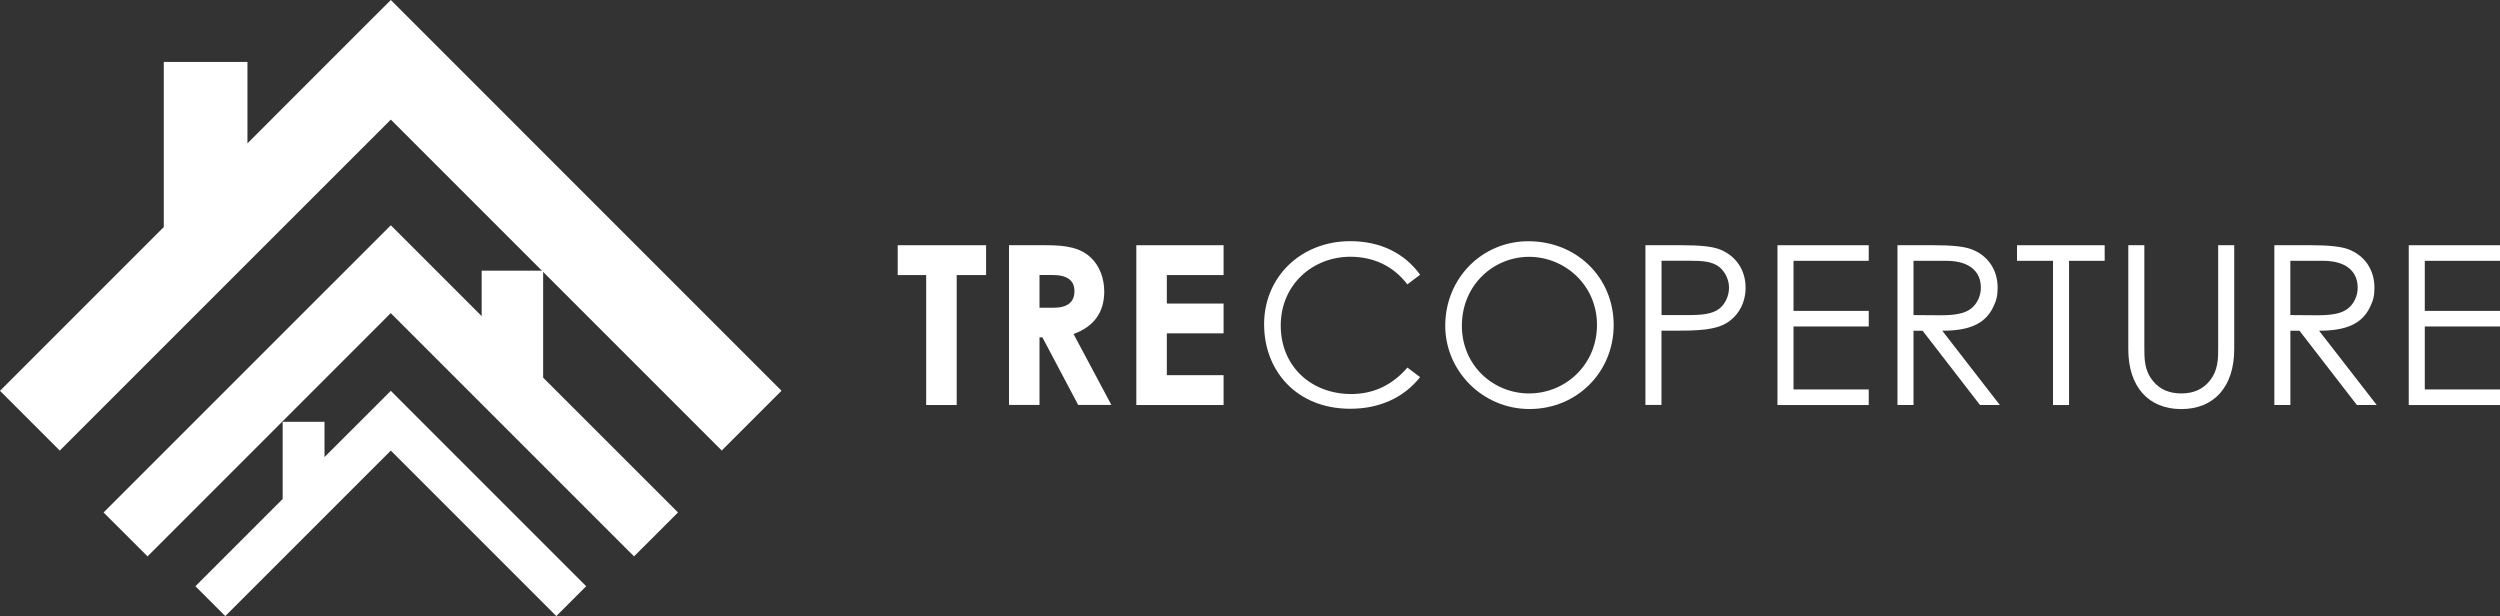
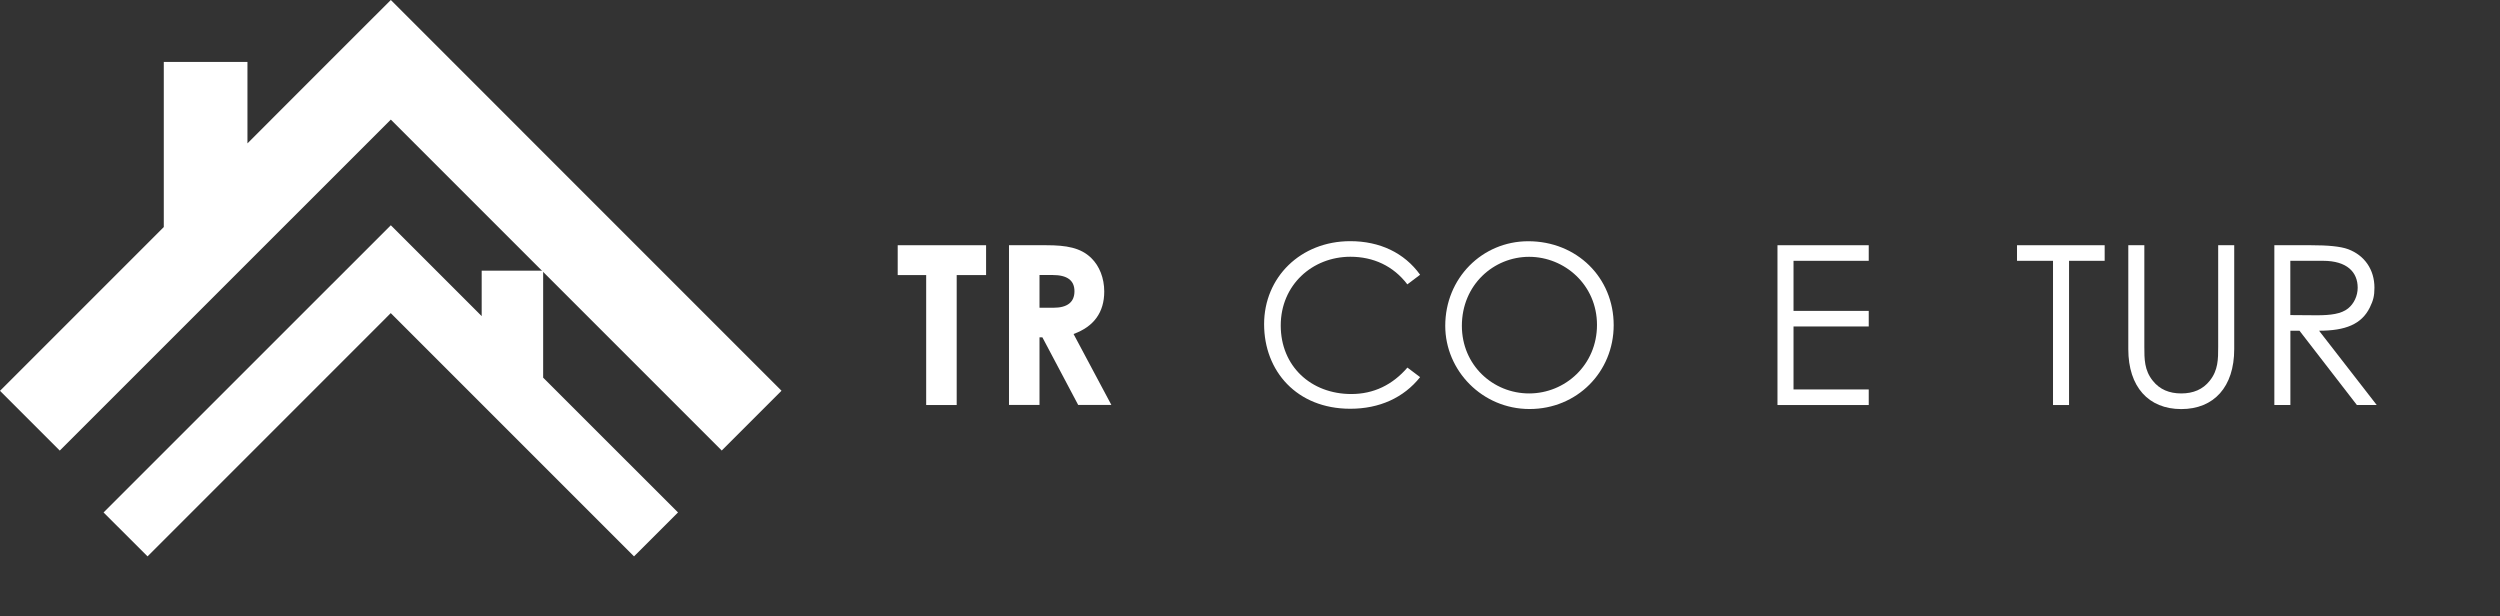
<svg xmlns="http://www.w3.org/2000/svg" viewBox="0 0 381.89 94.11">
  <rect x="0" y="0" width="381.89" height="94.11" fill="#333333" stroke="none" />
  <polygon fill="#ffffff" points="119.38 59.69 59.7 0 50.56 9.13 37.8 21.9 37.8 9.46 25.02 9.46 25.02 34.68 0 59.7 9.13 68.83 59.7 18.27 110.25 68.82 119.38 59.69" />
-   <polygon fill="#ffffff" points="64.26 64.27 59.7 59.7 49.57 69.82 49.57 64.43 43.18 64.43 43.18 76.22 29.85 89.55 34.41 94.11 59.7 68.83 84.98 94.11 89.54 89.55 64.26 64.27" />
  <polygon fill="#ffffff" points="103.57 78.28 82.97 57.69 82.97 41.35 73.58 41.35 73.58 48.29 66.41 41.12 59.7 34.41 15.82 78.28 22.54 84.99 59.69 47.83 96.85 84.99 103.57 78.28" />
  <path fill="#ffffff" d="M137.13 37.46h13.5v4.56h-4.49v19.85h-4.66v-19.85h-4.35v-4.56z" />
  <path fill="#ffffff" d="M154.13 37.46h5.68c3.09 0 5.27.37 6.9 1.97 1.22 1.19 1.97 3.03 1.97 5.1 0 3.2-1.6 5.37-4.69 6.49l5.78 10.84h-5.07l-5.47-10.33h-.44v10.33h-4.66v-24.41zm4.66 9.55h2.14c2.11 0 3.2-.85 3.2-2.52s-1.12-2.48-3.33-2.48h-2.01v5z" />
-   <path fill="#ffffff" d="M173.58 37.46h13.33v4.56h-8.67v4.35h8.67v4.55h-8.67v6.39h8.67v4.56h-13.33v-24.41z" />
  <path fill="#ffffff" d="M214.98 43.44c-2.14-2.82-5.2-4.22-8.7-4.22-5.78 0-10.64 4.28-10.64 10.5s4.62 10.47 10.78 10.47c3.4 0 6.29-1.39 8.57-4.04l1.94 1.46c-2.52 3.16-6.22 4.83-10.67 4.83-8.16 0-13.16-5.75-13.16-12.92s5.58-12.68 13.16-12.68c4.49 0 8.26 1.77 10.67 5.13l-1.94 1.46z" />
  <path fill="#ffffff" d="M246.5 49.66c0 7.17-5.61 12.82-12.85 12.82s-12.88-5.88-12.88-12.71c0-7.28 5.64-12.92 12.68-12.92 7.41 0 13.05 5.54 13.05 12.82zm-23.19.11c0 6.02 4.76 10.33 10.27 10.33s10.37-4.35 10.37-10.47-4.96-10.4-10.37-10.4-10.27 4.28-10.27 10.54z" />
-   <path fill="#ffffff" d="M251.36 37.46h5.64c2.55 0 4.45.17 5.64.61 2.48.95 4.01 3.13 4.01 5.88 0 2.31-1.09 4.25-2.82 5.34-1.73 1.09-4.25 1.22-7.62 1.22h-2.41v11.35h-2.45v-24.41zm2.45 2.38v8.29h4.05c2.11 0 3.74-.14 4.83-1.02.85-.68 1.43-1.94 1.43-3.16s-.61-2.48-1.53-3.2c-1.09-.82-2.55-.92-4.45-.92h-4.32z" />
  <path fill="#ffffff" d="M271.52 37.46h13.94v2.38h-11.49v7.65h11.49v2.38h-11.49v9.62h11.49v2.38h-13.94v-24.41z" />
-   <path fill="#ffffff" d="M289.85 37.46h5.61c2.55 0 4.49.17 5.68.61 2.52.95 4.01 3.13 4.01 5.88 0 1.22-.17 1.94-.71 3.03-1.26 2.55-3.71 3.54-7.75 3.54l8.8 11.35h-3.03l-8.77-11.35h-1.39v11.35h-2.45v-24.41zm2.45 2.38v8.29c1.36 0 2.75.03 4.04.03 2.11 0 3.74-.2 4.79-1.05.88-.71 1.46-1.9 1.46-3.16 0-2.38-1.63-4.11-5.3-4.11h-5z" />
  <path fill="#ffffff" d="M308.11 39.84v-2.38h13.39v2.38h-5.44v22.03h-2.45v-22.03h-5.51z" />
  <path fill="#ffffff" d="M338.84 37.46h2.45v15.88c0 5.75-3.09 9.15-8.09 9.15s-8.09-3.4-8.09-9.15v-15.88h2.45v15.5c0 1.9 0 3.6 1.29 5.2 1.05 1.33 2.52 1.94 4.35 1.94s3.3-.61 4.35-1.94c1.29-1.6 1.29-3.3 1.29-5.2v-15.5z" />
  <path fill="#ffffff" d="M347.41 37.46h5.61c2.55 0 4.49.17 5.68.61 2.52.95 4.01 3.13 4.01 5.88 0 1.22-.17 1.94-.71 3.03-1.26 2.55-3.71 3.54-7.75 3.54l8.81 11.35h-3.03l-8.77-11.35h-1.39v11.35h-2.45v-24.41zm2.45 2.38v8.29c1.36 0 2.75.03 4.04.03 2.11 0 3.74-.2 4.79-1.05.88-.71 1.46-1.9 1.46-3.16 0-2.38-1.63-4.11-5.3-4.11h-5z" />
-   <path fill="#ffffff" d="M367.95 37.46h13.94v2.38h-11.49v7.65h11.49v2.38h-11.49v9.62h11.49v2.38h-13.94v-24.41z" />
</svg>